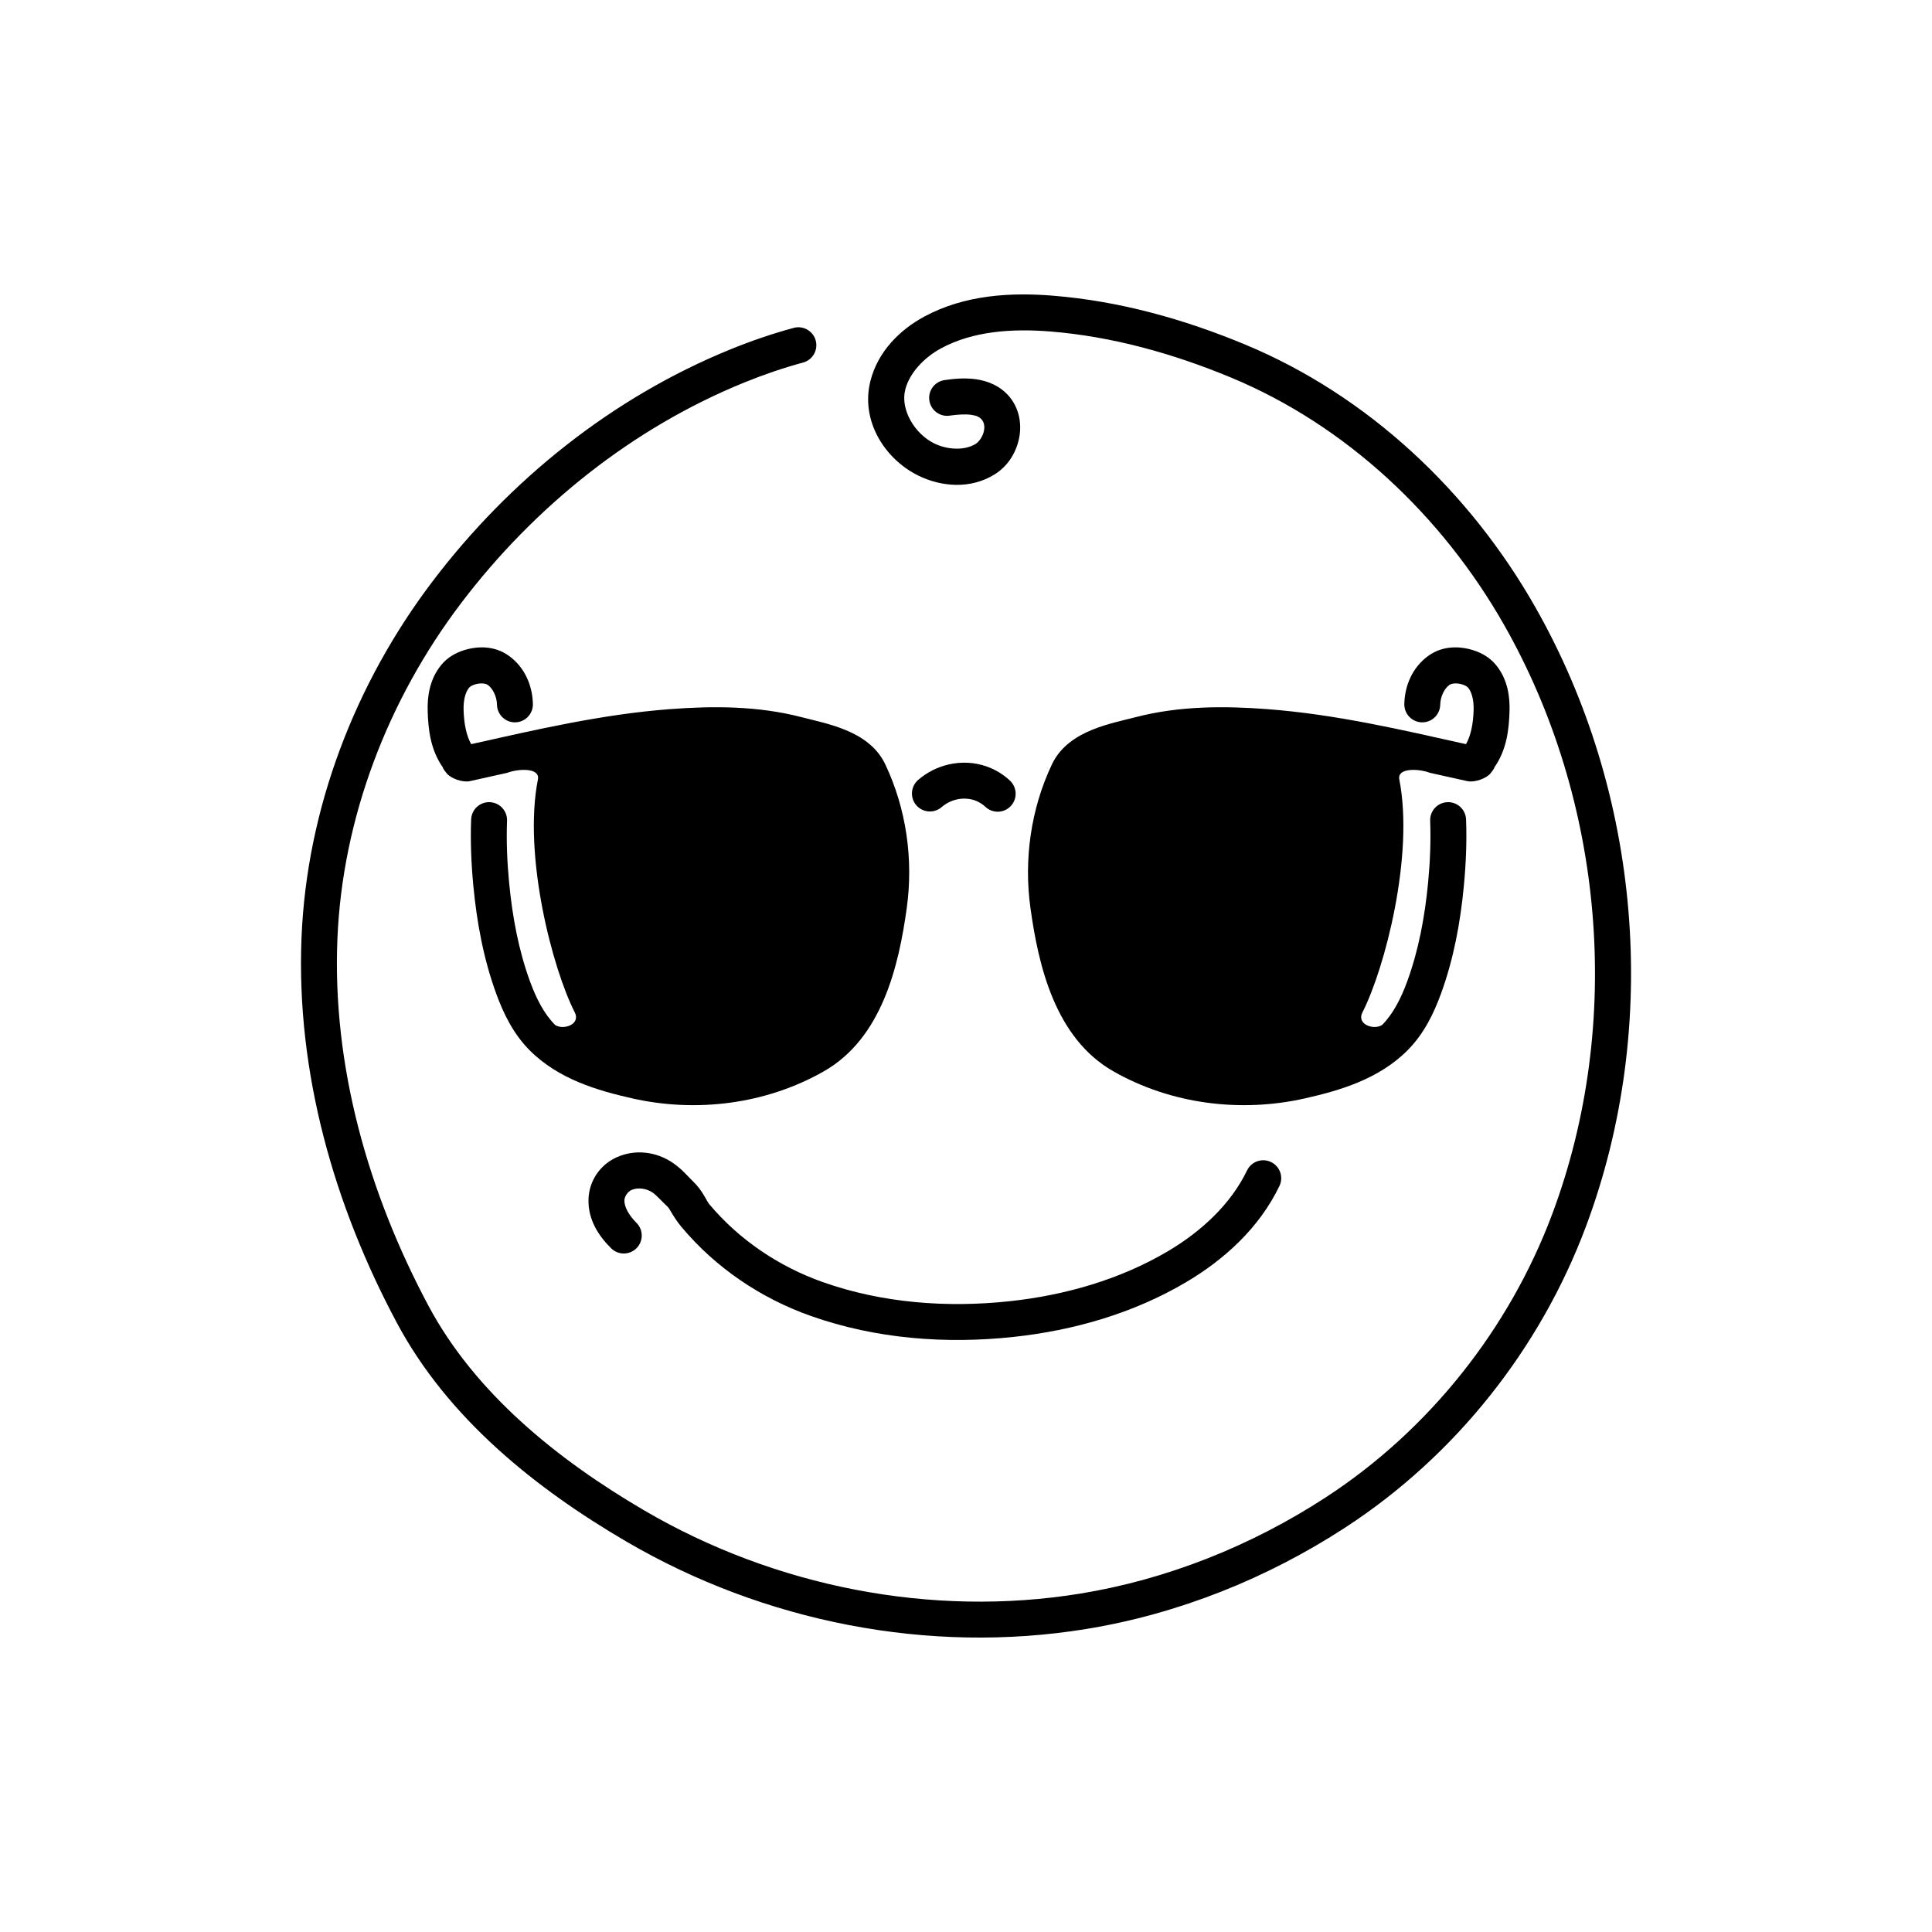
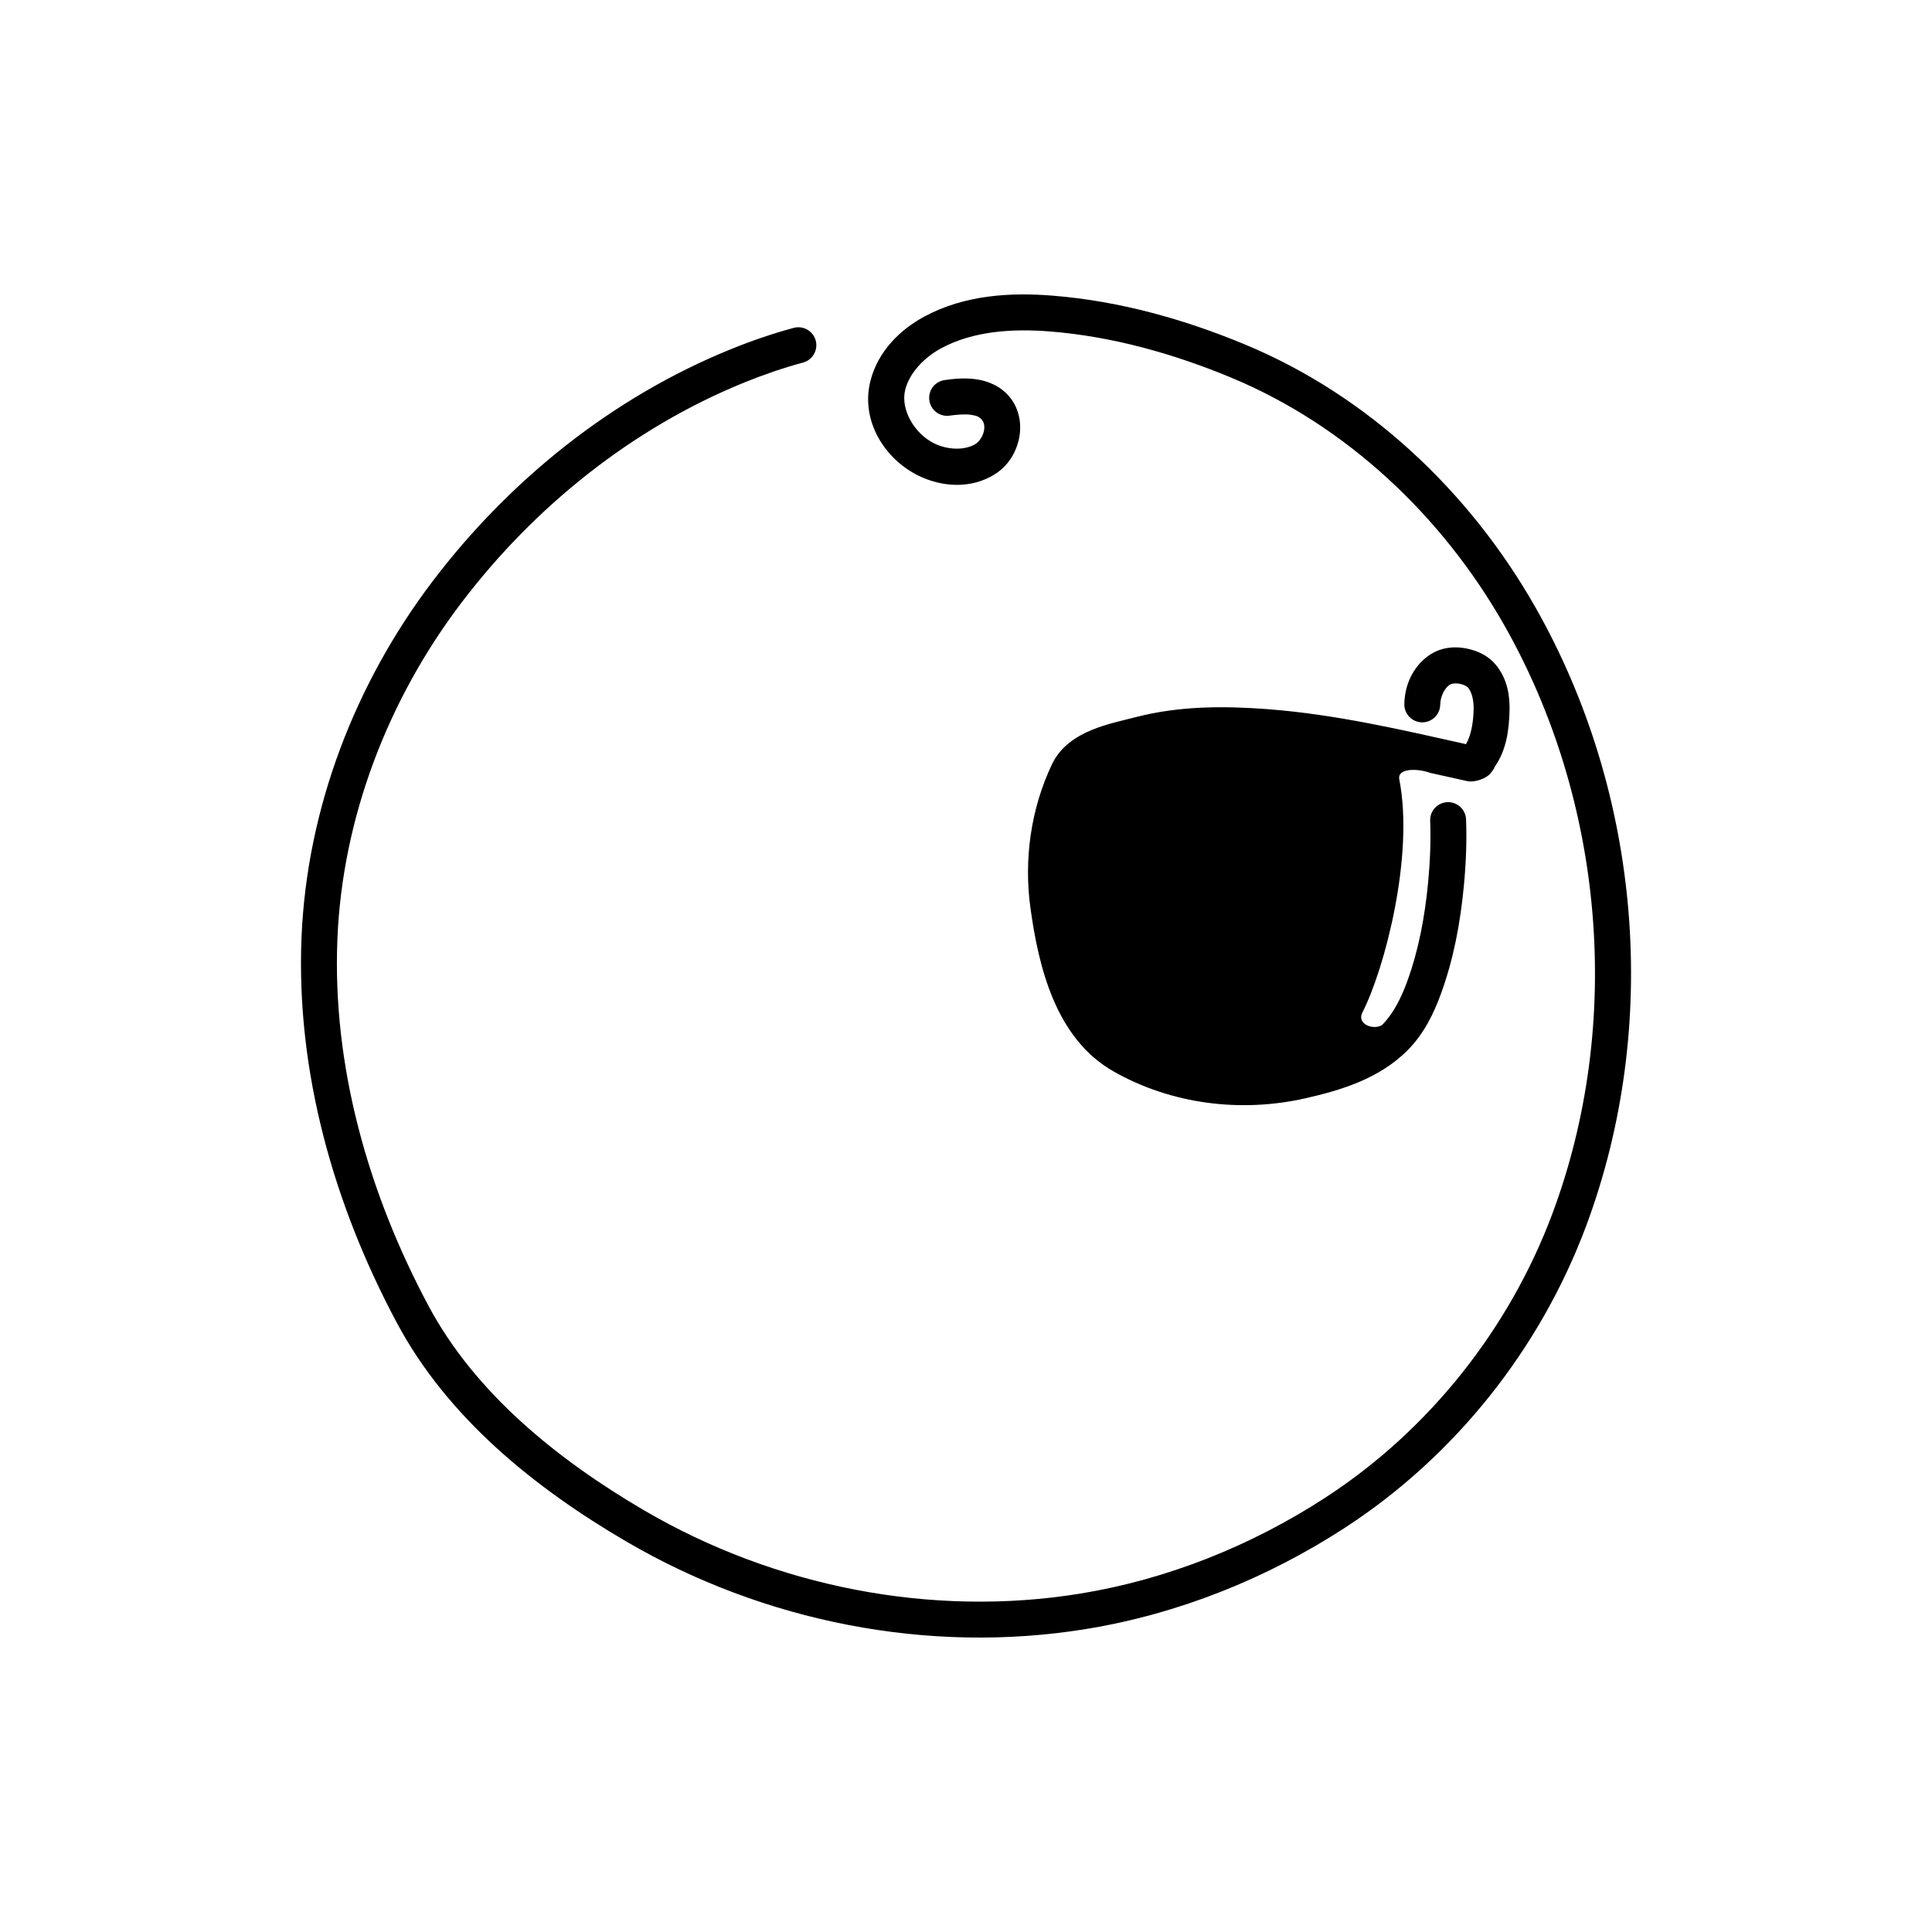
<svg xmlns="http://www.w3.org/2000/svg" fill="#000000" width="800px" height="800px" version="1.1" viewBox="144 144 512 512">
  <g>
    <path d="m423.08 222.36c-11.102-0.895-23.348-0.285-34.148 5.547-6.375 3.441-12.293 9.191-14.273 17.098-2.633 10.508 3.781 20.641 12.703 25.031 6.043 2.973 13.812 3.691 20.254-0.34 3.359-2.102 5.488-5.43 6.356-9.109 0.867-3.676 0.363-8.031-2.438-11.418-2.453-2.965-5.926-4.269-8.977-4.68-3.047-0.41-5.887-0.098-8.238 0.238-1.25 0.18-2.375 0.848-3.133 1.855-0.758 1.012-1.082 2.281-0.902 3.531 0.176 1.246 0.844 2.375 1.855 3.133 1.008 0.758 2.277 1.082 3.527 0.902 2.008-0.285 4.086-0.434 5.625-0.227 1.539 0.207 2.316 0.594 2.906 1.309 0.617 0.746 0.832 1.809 0.512 3.172-0.324 1.359-1.289 2.691-2.141 3.227-2.875 1.797-7.426 1.629-11.012-0.133-5.176-2.547-8.977-8.957-7.668-14.184 1.125-4.488 4.984-8.562 9.566-11.035 8.355-4.512 18.695-5.254 28.859-4.434 16.402 1.32 32.57 5.836 47.934 12.219 30.559 12.691 55.938 36.688 72.324 65.492 26.602 46.762 31.68 105.6 12.828 156.07-11.414 30.543-32.699 57.371-60.039 75.176-19.688 12.824-42.016 21.766-65.098 25.52-39.422 6.41-80.949-1.832-115.45-21.996-23.223-13.574-44.945-31.223-57.25-54.25-15.949-29.852-25.543-63.52-24.148-97.262 1.32-32.074 13.395-63.445 32.84-89.047 19.398-25.543 45.367-46.371 75.004-58.406 5.098-2.07 10.289-3.856 15.562-5.281 2.535-0.688 4.035-3.297 3.352-5.836-0.688-2.535-3.297-4.035-5.836-3.352-5.684 1.539-11.242 3.449-16.66 5.652-31.387 12.742-58.641 34.652-79.004 61.465-20.555 27.07-33.355 60.215-34.766 94.41-1.477 35.797 8.66 71.066 25.262 102.14 13.535 25.332 36.762 43.906 60.84 57.98 36.398 21.27 80.051 29.961 121.79 23.172 24.48-3.981 48.012-13.418 68.762-26.934 29.102-18.957 51.629-47.359 63.758-79.824 19.891-53.246 14.559-114.82-13.473-164.1-17.348-30.5-44.191-55.969-76.938-69.57-16.082-6.68-33.195-11.496-50.824-12.918z" />
-     <path d="m315.11 449.49c-2.551-0.285-5.191 0.074-7.688 1.203-4.367 1.969-7.293 6.191-7.461 11.07-0.199 5.676 2.965 10.039 5.996 13.043 0.895 0.891 2.106 1.387 3.371 1.383 1.262-0.004 2.469-0.512 3.359-1.406 0.891-0.898 1.387-2.109 1.379-3.371-0.004-1.262-0.512-2.473-1.406-3.359-2.008-1.992-3.246-4.262-3.188-5.961 0.035-1.027 0.891-2.285 1.863-2.727 1.605-0.727 3.938-0.461 5.57 0.645 1.027 0.695 2.227 2.09 4.047 3.824 0.621 0.59 1.449 2.699 3.711 5.394 9.098 10.848 21.082 18.875 34.238 23.523 17.277 6.102 35.824 7.473 53.723 5.543 15.844-1.707 31.676-6.215 45.676-14.488 10.082-5.953 19.387-14.34 24.762-25.504 0.547-1.137 0.621-2.445 0.203-3.637-0.418-1.191-1.293-2.168-2.43-2.715-1.137-0.547-2.445-0.621-3.637-0.203-1.191 0.418-2.168 1.289-2.715 2.426-4.309 8.949-12.121 16.184-21.027 21.445-12.594 7.438-27.109 11.625-41.848 13.215-16.719 1.801-33.859 0.484-49.535-5.055-11.621-4.106-22.184-11.203-30.121-20.668-0.781-0.926-1.641-3.512-4.434-6.172-1.25-1.188-2.758-3.102-5.277-4.809-2.125-1.441-4.582-2.359-7.133-2.641z" />
-     <path d="m272.79 315.6c-2.066-0.164-4.098 0.164-5.879 0.73-2.039 0.648-4.258 1.801-5.977 3.894-3.16 3.859-3.719 8.508-3.59 12.348 0.152 4.57 0.664 10.078 4.066 14.863-0.207-0.289-0.043 0.305 1.02 1.57s4.133 2.441 6.117 2c3.305-0.734 6.602-1.473 9.895-2.203 3.055-1.148 8.723-1.359 8.109 1.758-3.969 20.168 3.859 50.176 9.773 61.738 1.602 3.133-2.914 4.773-5.191 3.348-2.93-2.93-5.019-7.035-6.664-11.527-3.039-8.305-4.688-17.203-5.551-26.246-0.523-5.477-0.75-10.945-0.547-16.355 0.098-2.629-1.953-4.836-4.578-4.934-2.629-0.098-4.836 1.953-4.934 4.578-0.223 5.918 0.035 11.805 0.586 17.613 0.914 9.59 2.672 19.297 6.082 28.617 1.883 5.141 4.465 10.57 8.875 14.984 7.625 7.629 17.969 10.641 27.199 12.719 17 3.828 35.395 1.547 50.711-7.172 15.438-8.789 19.871-27.949 21.992-43.305 1.777-12.875-0.094-26.238-5.699-38.066-2.25-4.75-6.508-7.445-10.578-9.113-4.074-1.668-8.258-2.516-11.59-3.379-11.641-3.019-23.539-2.992-34.918-2.129-18.07 1.371-35.488 5.449-52.641 9.277-1.266-2.191-1.902-5.352-2.019-8.945-0.086-2.547 0.43-4.758 1.441-5.996 0.211-0.258 0.684-0.602 1.496-0.859 1.535-0.488 2.906-0.309 3.5 0.121 1.359 0.984 2.371 3.129 2.414 5.242 0.055 2.625 2.227 4.715 4.852 4.66 2.625-0.055 4.715-2.227 4.66-4.852-0.094-4.731-2.047-9.652-6.34-12.762-1.926-1.395-4.023-2.047-6.09-2.211z" />
-     <path d="m400.49 346.14c-1.695-0.086-3.398 0.066-5.047 0.445-3.004 0.684-5.797 2.094-8.125 4.109-1.984 1.719-2.203 4.727-0.484 6.711 1.723 1.988 4.727 2.203 6.711 0.484 1.133-0.98 2.551-1.695 4.008-2.027 1.594-0.363 3.316-0.277 4.777 0.242 1.031 0.363 2.012 0.965 2.809 1.715 1.91 1.801 4.922 1.707 6.723-0.203 0.863-0.918 1.332-2.144 1.293-3.402-0.035-1.262-0.574-2.457-1.492-3.324-1.77-1.668-3.867-2.945-6.156-3.758-1.637-0.578-3.324-0.902-5.016-0.992z" />
    <path d="m528.59 315.6c2.066-0.164 4.098 0.164 5.879 0.73 2.039 0.648 4.258 1.801 5.977 3.894 3.16 3.859 3.719 8.508 3.59 12.348-0.152 4.57-0.664 10.078-4.066 14.863 0.207-0.289 0.043 0.305-1.02 1.57s-4.133 2.441-6.117 2c-3.305-0.734-6.602-1.473-9.895-2.203-3.055-1.148-8.723-1.359-8.109 1.758 3.969 20.168-3.859 50.176-9.773 61.738-1.602 3.133 2.914 4.773 5.191 3.348 2.93-2.93 5.019-7.035 6.664-11.527 3.039-8.305 4.688-17.203 5.551-26.246 0.523-5.477 0.75-10.945 0.547-16.355-0.098-2.629 1.953-4.836 4.578-4.934 2.629-0.098 4.836 1.953 4.934 4.578 0.223 5.918-0.035 11.805-0.586 17.613-0.914 9.59-2.672 19.297-6.082 28.617-1.883 5.141-4.465 10.57-8.875 14.984-7.625 7.629-17.969 10.641-27.199 12.719-17 3.828-35.395 1.547-50.711-7.172-15.438-8.789-19.871-27.949-21.992-43.305-1.777-12.875 0.094-26.238 5.699-38.066 2.25-4.75 6.508-7.445 10.578-9.113 4.074-1.668 8.258-2.516 11.59-3.379 11.641-3.019 23.539-2.992 34.918-2.129 18.07 1.371 35.488 5.449 52.641 9.277 1.266-2.191 1.902-5.352 2.019-8.945 0.086-2.547-0.43-4.758-1.441-5.996-0.211-0.258-0.684-0.602-1.496-0.859-1.535-0.488-2.906-0.309-3.5 0.121-1.359 0.984-2.371 3.129-2.414 5.242-0.055 2.625-2.227 4.715-4.852 4.66-2.625-0.055-4.715-2.227-4.66-4.852 0.094-4.731 2.047-9.652 6.34-12.762 1.926-1.395 4.023-2.047 6.09-2.211z" />
  </g>
</svg>